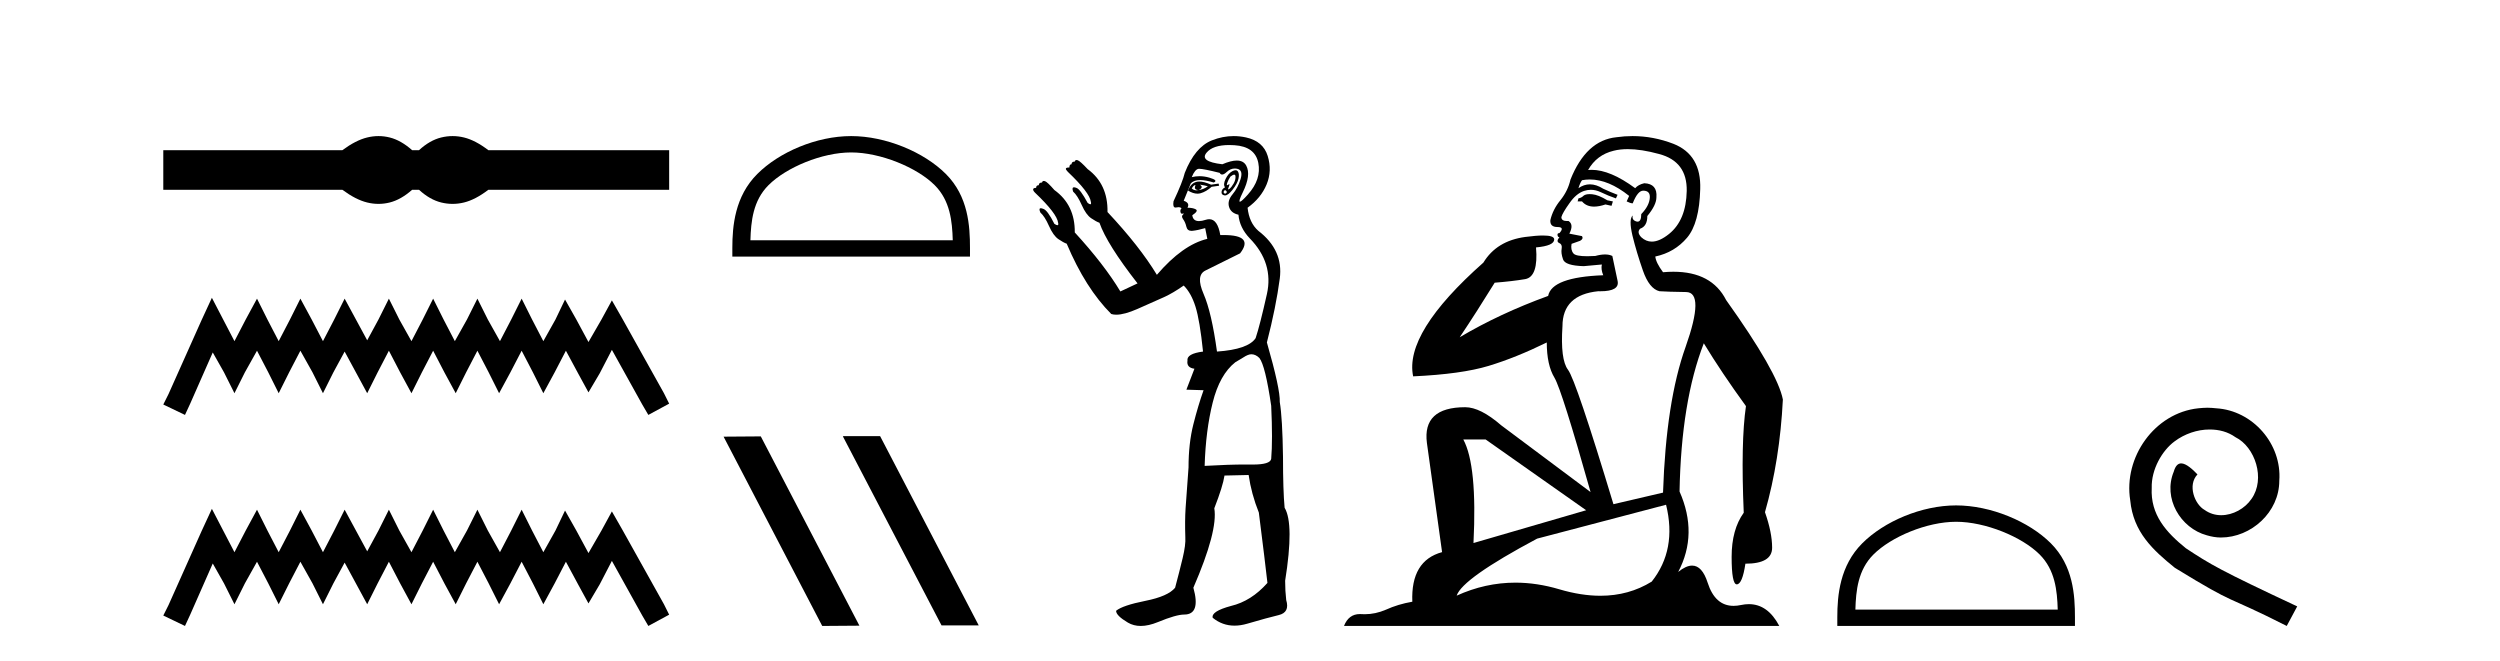
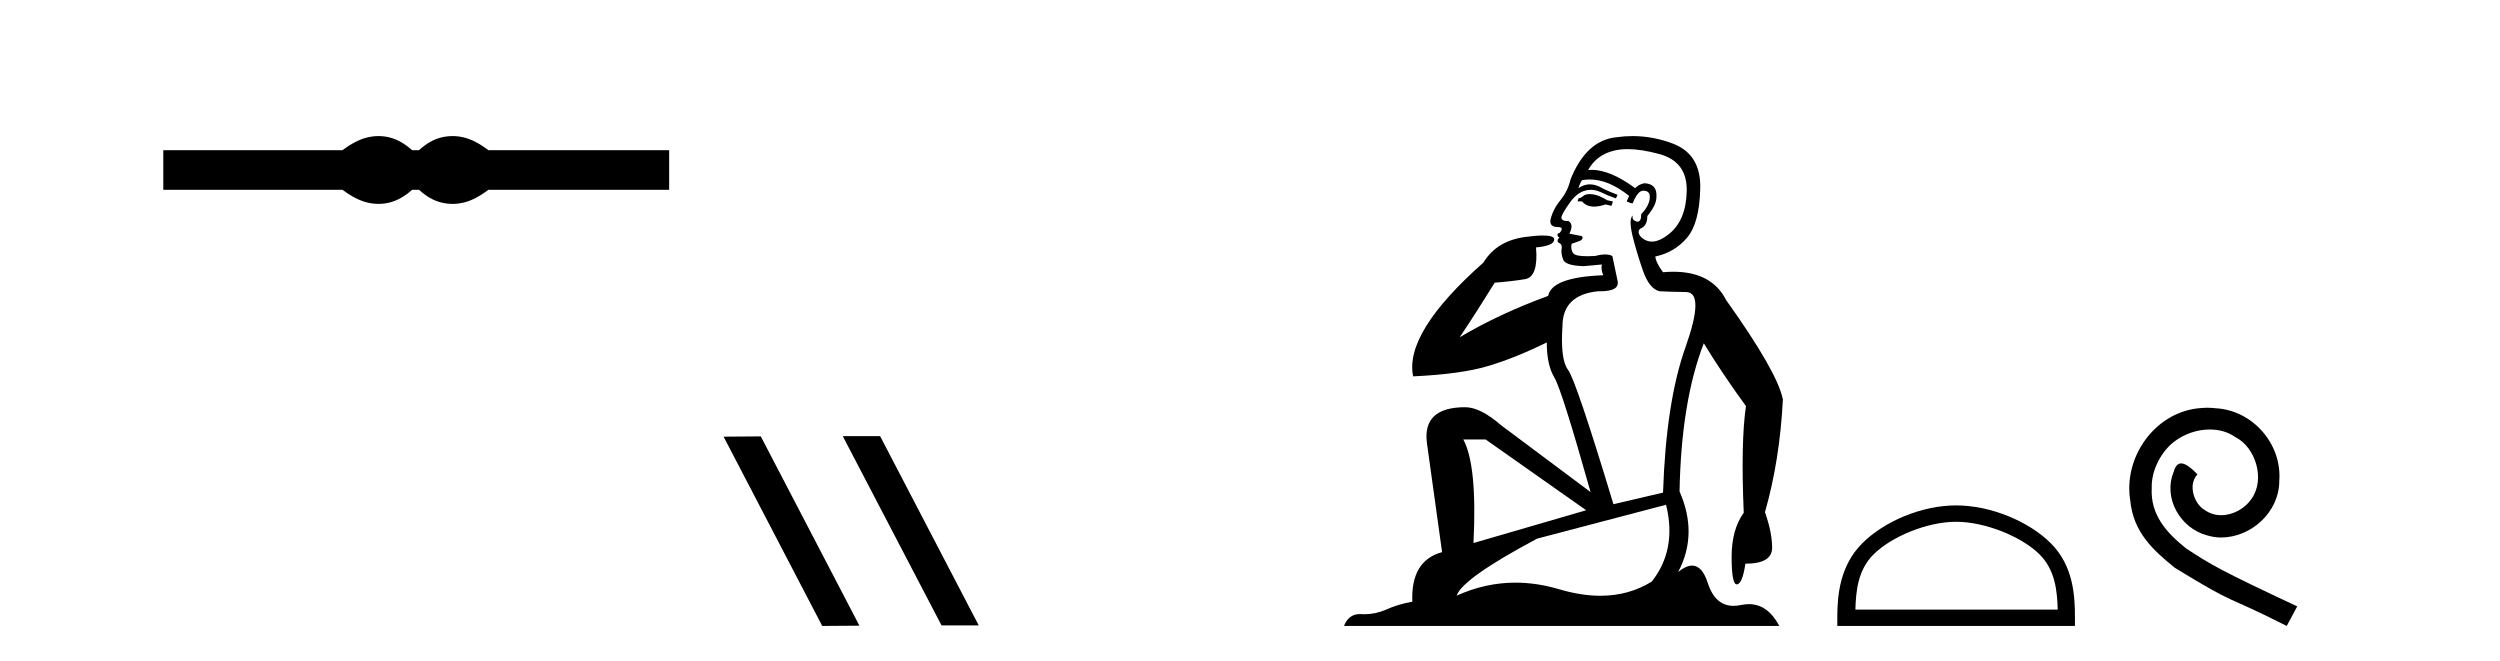
<svg xmlns="http://www.w3.org/2000/svg" width="155.0" height="41.0">
  <path d="M 23.467 8.437 C 23.233 8.437 22.999 8.466 22.763 8.524 C 22.291 8.639 21.78 8.902 21.228 9.311 L 10.124 9.311 L 10.124 11.767 L 21.228 11.767 C 21.78 12.176 22.291 12.438 22.763 12.554 C 22.999 12.612 23.233 12.641 23.467 12.641 C 23.701 12.641 23.933 12.612 24.164 12.554 C 24.627 12.438 25.09 12.176 25.552 11.767 L 25.979 11.767 C 26.424 12.176 26.883 12.438 27.354 12.554 C 27.59 12.612 27.826 12.641 28.061 12.641 C 28.297 12.641 28.533 12.612 28.769 12.554 C 29.24 12.438 29.743 12.176 30.277 11.767 L 41.488 11.767 L 41.488 9.311 L 30.277 9.311 C 29.743 8.902 29.24 8.639 28.769 8.524 C 28.533 8.466 28.297 8.437 28.061 8.437 C 27.826 8.437 27.59 8.466 27.354 8.524 C 26.883 8.639 26.424 8.902 25.979 9.311 L 25.552 9.311 C 25.09 8.902 24.627 8.639 24.164 8.524 C 23.933 8.466 23.701 8.437 23.467 8.437 Z" style="fill:#000000;stroke:none" />
-   <path d="M 13.137 18.463 L 12.491 19.861 L 10.447 24.434 L 10.124 25.08 L 11.469 25.725 L 11.792 25.026 L 13.191 21.852 L 13.89 23.089 L 14.536 24.38 L 15.181 23.089 L 15.934 21.744 L 16.634 23.089 L 17.279 24.38 L 17.925 23.089 L 18.624 21.744 L 19.377 23.089 L 20.023 24.38 L 20.668 23.089 L 21.368 21.798 L 22.067 23.089 L 22.766 24.38 L 23.412 23.089 L 24.111 21.744 L 24.811 23.089 L 25.51 24.38 L 26.156 23.089 L 26.855 21.744 L 27.554 23.089 L 28.254 24.38 L 28.899 23.089 L 29.599 21.744 L 30.298 23.089 L 30.944 24.38 L 31.643 23.089 L 32.342 21.744 L 33.042 23.089 L 33.687 24.38 L 34.387 23.089 L 35.086 21.744 L 35.839 23.143 L 36.485 24.326 L 37.184 23.143 L 37.937 21.69 L 39.82 25.08 L 40.197 25.725 L 41.488 25.026 L 41.165 24.38 L 38.583 19.754 L 37.937 18.624 L 37.292 19.807 L 36.485 21.206 L 35.731 19.807 L 35.032 18.57 L 34.44 19.807 L 33.687 21.152 L 32.988 19.807 L 32.342 18.516 L 31.697 19.807 L 30.997 21.152 L 30.244 19.807 L 29.599 18.516 L 28.953 19.807 L 28.2 21.152 L 27.501 19.807 L 26.855 18.516 L 26.209 19.807 L 25.51 21.152 L 24.757 19.807 L 24.111 18.516 L 23.466 19.807 L 22.766 21.099 L 22.067 19.807 L 21.368 18.516 L 20.722 19.807 L 20.023 21.152 L 19.323 19.807 L 18.624 18.516 L 17.979 19.807 L 17.279 21.152 L 16.58 19.807 L 15.934 18.516 L 15.235 19.807 L 14.536 21.152 L 13.836 19.807 L 13.137 18.463 Z" style="fill:#000000;stroke:none" />
-   <path d="M 13.137 31.547 L 12.491 32.945 L 10.447 37.518 L 10.124 38.164 L 11.469 38.809 L 11.792 38.11 L 13.191 34.936 L 13.89 36.173 L 14.536 37.464 L 15.181 36.173 L 15.934 34.828 L 16.634 36.173 L 17.279 37.464 L 17.925 36.173 L 18.624 34.828 L 19.377 36.173 L 20.023 37.464 L 20.668 36.173 L 21.368 34.882 L 22.067 36.173 L 22.766 37.464 L 23.412 36.173 L 24.111 34.828 L 24.811 36.173 L 25.51 37.464 L 26.156 36.173 L 26.855 34.828 L 27.554 36.173 L 28.254 37.464 L 28.899 36.173 L 29.599 34.828 L 30.298 36.173 L 30.944 37.464 L 31.643 36.173 L 32.342 34.828 L 33.042 36.173 L 33.687 37.464 L 34.387 36.173 L 35.086 34.828 L 35.839 36.227 L 36.485 37.411 L 37.184 36.227 L 37.937 34.775 L 39.82 38.164 L 40.197 38.809 L 41.488 38.11 L 41.165 37.464 L 38.583 32.838 L 37.937 31.708 L 37.292 32.892 L 36.485 34.29 L 35.731 32.892 L 35.032 31.654 L 34.44 32.892 L 33.687 34.237 L 32.988 32.892 L 32.342 31.601 L 31.697 32.892 L 30.997 34.237 L 30.244 32.892 L 29.599 31.601 L 28.953 32.892 L 28.2 34.237 L 27.501 32.892 L 26.855 31.601 L 26.209 32.892 L 25.51 34.237 L 24.757 32.892 L 24.111 31.601 L 23.466 32.892 L 22.766 34.183 L 22.067 32.892 L 21.368 31.601 L 20.722 32.892 L 20.023 34.237 L 19.323 32.892 L 18.624 31.601 L 17.979 32.892 L 17.279 34.237 L 16.58 32.892 L 15.934 31.601 L 15.235 32.892 L 14.536 34.237 L 13.836 32.892 L 13.137 31.547 Z" style="fill:#000000;stroke:none" />
-   <path d="M 52.772 9.451 C 54.584 9.451 56.853 10.382 57.95 11.48 C 58.911 12.44 59.036 13.713 59.071 14.896 L 46.526 14.896 C 46.561 13.713 46.687 12.44 47.647 11.48 C 48.745 10.382 50.96 9.451 52.772 9.451 ZM 52.772 8.437 C 50.622 8.437 48.309 9.43 46.953 10.786 C 45.562 12.176 45.405 14.007 45.405 15.377 L 45.405 15.911 L 60.139 15.911 L 60.139 15.377 C 60.139 14.007 60.035 12.176 58.644 10.786 C 57.289 9.43 54.922 8.437 52.772 8.437 Z" style="fill:#000000;stroke:none" />
  <path d="M 52.294 27.039 L 52.259 27.056 L 58.375 38.775 L 60.681 38.775 L 54.566 27.039 ZM 47.169 27.056 L 44.862 27.073 L 50.978 38.809 L 53.284 38.792 L 47.169 27.056 Z" style="fill:#000000;stroke:none" />
-   <path d="M 76.519 10.829 Q 76.593 10.829 76.601 10.933 Q 76.618 11.149 76.484 11.382 Q 76.351 11.615 76.218 11.715 Q 76.178 11.745 76.159 11.745 Q 76.115 11.745 76.185 11.582 Q 76.255 11.419 76.211 11.419 Q 76.192 11.419 76.152 11.449 Q 76.107 11.482 76.085 11.482 Q 76.041 11.482 76.085 11.349 Q 76.152 11.149 76.285 10.95 Q 76.44 10.829 76.519 10.829 ZM 74.388 11.449 Q 74.654 11.482 74.887 11.548 Q 74.621 11.748 74.322 11.781 Q 74.245 11.8 74.178 11.8 Q 74.008 11.8 73.889 11.682 Q 74.005 11.478 74.096 11.478 Q 74.109 11.478 74.122 11.482 Q 73.989 11.781 74.322 11.781 Q 74.654 11.615 74.388 11.449 ZM 75.952 11.781 Q 76.118 11.881 76.035 11.964 Q 75.994 12.006 75.956 12.006 Q 75.919 12.006 75.885 11.964 Q 75.819 11.881 75.952 11.781 ZM 74.356 11.255 Q 74.246 11.255 74.155 11.282 Q 73.822 11.382 73.656 11.815 Q 73.971 12.008 74.241 12.008 Q 74.343 12.008 74.438 11.981 Q 74.787 11.881 75.12 11.582 L 75.586 11.515 L 75.553 11.382 L 75.087 11.449 Q 74.651 11.255 74.356 11.255 ZM 76.603 10.554 Q 76.519 10.554 76.401 10.617 Q 76.152 10.75 75.985 11.099 Q 75.819 11.449 75.952 11.615 Q 75.752 11.715 75.736 11.898 Q 75.719 12.081 75.919 12.114 Q 75.935 12.117 75.951 12.117 Q 76.142 12.117 76.418 11.765 Q 76.717 11.382 76.784 11.083 Q 76.85 10.783 76.751 10.633 Q 76.698 10.554 76.603 10.554 ZM 76.212 8.992 Q 76.366 8.992 76.534 9.003 Q 77.815 9.086 78.015 10.101 Q 78.215 11.116 77.366 12.064 Q 76.97 12.507 76.875 12.507 Q 76.766 12.507 77.05 11.931 Q 77.582 10.85 77.266 10.267 Q 77.096 9.954 76.68 9.954 Q 76.323 9.954 75.786 10.184 Q 74.355 10.018 74.804 9.469 Q 75.194 8.992 76.212 8.992 ZM 76.554 10.448 Q 76.634 10.448 76.717 10.467 Q 77.083 10.55 76.917 11.099 Q 76.751 11.648 76.418 12.048 Q 76.085 12.447 76.202 12.83 Q 76.318 13.212 76.784 13.312 Q 76.85 14.111 77.483 14.776 Q 78.98 16.307 78.547 18.237 Q 78.115 20.167 77.849 20.965 Q 77.383 21.664 75.453 21.797 Q 75.12 19.368 74.621 18.22 Q 74.122 17.072 74.737 16.773 Q 75.353 16.473 76.884 15.708 Q 77.766 14.573 75.872 14.573 Q 75.769 14.573 75.658 14.576 L 75.658 14.576 Q 75.494 13.59 74.972 13.59 Q 74.87 13.59 74.754 13.628 Q 74.51 13.708 74.337 13.708 Q 73.968 13.708 73.922 13.345 Q 74.322 13.079 74.139 12.979 Q 73.956 12.879 73.623 12.879 Q 73.789 12.58 73.39 12.447 L 73.822 11.382 Q 74.004 11.164 74.413 11.164 Q 74.754 11.164 75.253 11.316 Q 75.553 11.182 74.987 11.016 Q 74.673 10.924 74.369 10.924 Q 74.126 10.924 73.889 10.983 Q 74.089 10.484 74.322 10.467 Q 74.335 10.466 74.352 10.466 Q 74.617 10.466 75.619 10.717 Q 75.679 10.822 75.773 10.822 Q 75.888 10.822 76.052 10.667 Q 76.283 10.448 76.554 10.448 ZM 77.582 21.964 Q 77.849 21.964 78.082 22.196 Q 78.448 22.662 78.814 25.158 Q 78.913 27.288 78.814 28.452 Q 78.75 28.802 77.682 28.802 Q 77.633 28.802 77.582 28.802 Q 77.416 28.799 77.238 28.799 Q 76.171 28.799 74.688 28.885 Q 74.754 26.689 75.187 24.958 Q 75.619 23.228 76.584 22.463 Q 76.651 22.429 77.083 22.163 Q 77.383 21.964 77.582 21.964 ZM 76.487 8.437 Q 75.809 8.437 75.137 8.703 Q 74.089 9.119 73.456 10.717 Q 73.323 11.282 72.758 12.48 Q 72.698 12.868 72.879 12.868 Q 72.9 12.868 72.924 12.863 Q 73.002 12.846 73.064 12.846 Q 73.19 12.846 73.257 12.913 Q 73.157 13.013 73.19 13.146 Q 73.217 13.252 73.286 13.252 Q 73.303 13.252 73.323 13.245 Q 73.357 13.237 73.374 13.237 Q 73.427 13.237 73.34 13.312 Q 73.223 13.412 73.357 13.595 Q 73.49 13.778 73.556 14.061 Q 73.616 14.314 73.875 14.314 Q 73.906 14.314 73.939 14.31 Q 74.255 14.277 74.721 14.144 L 74.854 14.809 Q 73.323 15.175 71.726 17.039 Q 70.661 15.275 68.665 13.146 Q 68.698 11.415 67.434 10.484 Q 66.968 9.985 66.818 9.935 Q 66.777 9.921 66.745 9.921 Q 66.659 9.921 66.635 10.018 Q 66.435 10.018 66.435 10.184 Q 66.302 10.184 66.302 10.384 Q 66.103 10.384 66.086 10.45 Q 66.069 10.517 66.202 10.65 Q 67.567 11.948 67.633 12.513 Q 67.671 12.666 67.601 12.666 Q 67.548 12.666 67.434 12.58 Q 66.968 11.715 66.735 11.648 Q 66.646 11.613 66.59 11.613 Q 66.438 11.613 66.535 11.881 Q 66.801 12.114 67.068 12.713 Q 67.334 13.312 67.65 13.528 Q 67.966 13.745 68.166 13.811 Q 68.632 15.142 70.528 17.571 L 69.463 18.07 Q 68.465 16.407 66.636 14.411 L 66.636 14.411 Q 66.656 12.704 65.371 11.781 Q 64.938 11.282 64.788 11.232 Q 64.747 11.219 64.715 11.219 Q 64.629 11.219 64.605 11.316 Q 64.406 11.316 64.406 11.482 Q 64.239 11.482 64.239 11.648 Q 64.073 11.648 64.056 11.731 Q 64.04 11.815 64.173 11.948 Q 65.537 13.245 65.603 13.811 Q 65.642 13.963 65.56 13.963 Q 65.499 13.963 65.371 13.878 Q 64.938 13.013 64.672 12.946 Q 64.583 12.911 64.53 12.911 Q 64.383 12.911 64.505 13.179 Q 64.772 13.412 65.038 14.011 Q 65.304 14.61 65.62 14.826 Q 65.936 15.042 66.136 15.109 Q 67.301 17.871 68.898 19.468 Q 69.034 19.511 69.208 19.511 Q 69.712 19.511 70.528 19.152 Q 71.626 18.669 72.175 18.42 Q 72.724 18.17 73.39 17.704 Q 73.856 18.17 74.122 19.019 Q 74.388 19.867 74.588 21.797 Q 73.556 21.93 73.623 22.363 Q 73.556 22.795 74.055 22.862 L 73.556 24.16 L 74.621 24.193 Q 74.288 25.125 73.989 26.306 Q 73.689 27.487 73.689 28.985 Q 73.556 30.748 73.506 31.513 Q 73.456 32.279 73.49 33.31 Q 73.523 33.776 73.323 34.608 Q 73.124 35.44 72.857 36.438 Q 72.425 36.971 71.011 37.253 Q 69.596 37.536 69.197 37.869 Q 69.197 38.168 69.929 38.601 Q 70.282 38.809 70.727 38.809 Q 71.206 38.809 71.793 38.568 Q 72.924 38.102 73.423 38.102 Q 74.455 38.102 73.989 36.438 Q 75.519 32.911 75.287 31.513 Q 75.819 30.149 75.919 29.484 L 77.416 29.45 Q 77.582 30.615 78.048 31.78 Q 78.448 34.941 78.581 36.139 Q 77.582 37.27 76.318 37.57 Q 75.087 37.902 75.187 38.302 Q 75.786 38.79 76.54 38.79 Q 76.917 38.79 77.333 38.668 Q 78.581 38.302 79.28 38.135 Q 79.978 37.969 79.745 37.203 Q 79.679 36.638 79.679 36.006 Q 80.244 32.478 79.646 31.48 Q 79.546 30.415 79.546 28.319 Q 79.512 25.923 79.346 24.925 Q 79.379 24.126 78.547 21.231 Q 79.113 19.035 79.346 17.272 Q 79.579 15.508 78.015 14.31 Q 77.449 13.811 77.35 12.879 Q 78.181 12.281 78.531 11.432 Q 78.88 10.583 78.597 9.668 Q 78.315 8.753 77.25 8.52 Q 76.868 8.437 76.487 8.437 Z" style="fill:#000000;stroke:none" />
  <path d="M 98.562 12.036 Q 98.308 12.036 98.188 12.129 Q 98.052 12.266 97.864 12.3 L 97.813 12.488 L 98.086 12.488 Q 98.356 12.81 98.834 12.81 Q 99.143 12.81 99.538 12.676 L 99.914 12.761 L 99.999 12.488 L 99.657 12.419 Q 99.094 12.078 98.718 12.044 Q 98.634 12.036 98.562 12.036 ZM 100.921 9.246 Q 101.76 9.246 102.869 9.55 Q 104.611 10.011 104.577 11.839 Q 104.542 13.649 103.483 14.503 Q 102.89 14.98 102.413 14.98 Q 102.052 14.98 101.758 14.708 Q 101.468 14.401 101.69 14.179 Q 102.134 14.025 102.134 13.393 Q 102.698 12.71 102.698 12.232 Q 102.766 11.395 101.946 11.36 Q 101.57 11.446 101.382 11.668 Q 99.839 10.53 98.68 10.53 Q 98.569 10.53 98.462 10.541 L 98.462 10.541 Q 98.991 9.601 100.05 9.345 Q 100.441 9.246 100.921 9.246 ZM 98.568 11.128 Q 99.734 11.128 101.007 12.146 L 100.853 12.488 Q 101.092 12.607 101.229 12.607 Q 101.536 11.822 101.878 11.822 Q 102.322 11.822 102.288 12.266 Q 102.254 12.761 101.758 13.274 Q 101.758 13.743 101.53 13.743 Q 101.501 13.743 101.468 13.735 Q 101.16 13.649 101.229 13.359 L 101.229 13.359 Q 100.973 13.581 101.212 14.606 Q 101.468 15.648 101.861 16.775 Q 102.254 17.902 102.886 18.056 Q 103.381 18.09 104.542 18.107 Q 105.704 18.124 104.508 21.506 Q 103.296 24.888 103.108 30.542 L 100.033 31.26 Q 97.71 23.573 97.215 22.924 Q 96.736 22.292 96.873 20.225 Q 96.873 18.278 99.094 18.056 Q 99.158 18.058 99.219 18.058 Q 100.436 18.058 100.289 17.407 Q 100.153 16.741 99.965 15.87 Q 99.777 15.776 99.512 15.776 Q 99.247 15.776 98.906 15.87 Q 98.632 15.886 98.413 15.886 Q 97.7 15.886 97.556 15.716 Q 97.368 15.494 97.437 15.118 L 97.966 14.93 Q 98.188 14.811 98.086 14.64 L 97.3 14.486 Q 97.591 13.923 97.249 13.701 Q 97.2 13.704 97.156 13.704 Q 96.805 13.704 96.805 13.461 Q 96.873 13.205 97.3 12.607 Q 97.71 12.01 98.205 11.839 Q 98.419 11.768 98.632 11.768 Q 98.931 11.768 99.23 11.907 Q 99.726 12.146 100.187 12.3 L 100.289 12.078 Q 99.879 11.924 99.401 11.702 Q 98.969 11.429 98.573 11.429 Q 98.202 11.429 97.864 11.668 Q 97.966 11.326 98.086 11.173 Q 98.324 11.128 98.568 11.128 ZM 92.108 27.246 L 98.342 31.635 L 91.356 33.668 Q 91.595 28.851 90.724 27.246 ZM 103.296 31.294 Q 103.979 34.078 102.407 36.059 Q 100.989 36.937 99.224 36.937 Q 98.034 36.937 96.685 36.538 Q 95.295 36.124 93.956 36.124 Q 92.086 36.124 90.314 36.93 Q 90.656 35.871 95.302 33.395 L 103.296 31.294 ZM 101.22 8.437 Q 100.724 8.437 100.221 8.508 Q 98.342 8.696 97.368 11.138 Q 97.215 11.822 96.754 12.402 Q 96.275 12.983 96.122 13.649 Q 96.087 14.076 96.566 14.076 Q 97.027 14.076 96.685 14.452 Q 96.549 14.452 96.566 14.572 Q 96.583 14.708 96.685 14.708 Q 96.463 14.965 96.668 15.067 Q 96.873 15.152 96.822 15.426 Q 96.771 15.682 96.907 16.075 Q 97.027 16.468 98.188 16.502 L 99.316 16.399 L 99.316 16.399 Q 99.247 16.69 99.401 17.065 Q 96.207 17.185 95.985 18.347 Q 92.979 19.44 90.502 20.909 Q 91.544 19.354 92.671 17.527 Q 93.764 17.441 94.567 17.305 Q 95.387 17.151 95.233 15.34 Q 96.361 15.238 96.361 14.845 Q 96.361 14.601 95.668 14.601 Q 95.246 14.601 94.567 14.691 Q 92.791 14.93 91.971 16.28 Q 87.052 20.635 87.615 23.334 Q 90.604 23.197 92.295 22.685 Q 93.986 22.173 95.9 21.233 Q 95.9 22.634 96.378 23.42 Q 96.839 24.205 98.615 30.508 L 93.081 26.374 Q 91.783 25.247 90.844 25.247 Q 88.179 25.247 88.469 27.468 L 89.409 34.232 Q 87.462 34.761 87.564 37.306 Q 86.676 37.46 85.924 37.802 Q 85.275 38.082 84.613 38.082 Q 84.509 38.082 84.404 38.075 Q 84.357 38.072 84.312 38.072 Q 83.617 38.072 83.328 38.809 L 110.316 38.809 Q 109.604 37.457 108.43 37.457 Q 108.195 37.457 107.942 37.511 Q 107.699 37.563 107.481 37.563 Q 106.334 37.563 105.875 36.128 Q 105.535 35.067 104.912 35.067 Q 104.532 35.067 104.047 35.461 Q 105.294 33.104 104.132 30.474 Q 104.235 24.888 105.636 21.284 Q 106.746 23.112 108.249 25.179 Q 107.924 27.399 108.112 31.789 Q 107.361 32.831 107.361 34.522 Q 107.361 36.23 107.679 36.23 Q 107.682 36.23 107.685 36.23 Q 108.027 36.213 108.215 34.949 Q 109.872 34.949 109.872 33.958 Q 109.872 33.019 109.428 31.755 Q 110.35 28.527 110.538 24.769 Q 110.213 23.078 107.019 18.603 Q 106.127 16.848 103.748 16.848 Q 103.44 16.848 103.108 16.878 Q 102.664 16.28 102.629 15.904 Q 103.825 15.648 104.594 14.742 Q 105.362 13.837 105.414 11.719 Q 105.482 9.601 103.757 8.918 Q 102.511 8.437 101.22 8.437 Z" style="fill:#000000;stroke:none" />
  <path d="M 121.28 32.35 C 123.092 32.35 125.36 33.281 126.458 34.378 C 127.418 35.339 127.544 36.612 127.579 37.795 L 115.034 37.795 C 115.069 36.612 115.194 35.339 116.155 34.378 C 117.252 33.281 119.467 32.35 121.28 32.35 ZM 121.28 31.335 C 119.13 31.335 116.816 32.329 115.461 33.684 C 114.07 35.075 113.913 36.906 113.913 38.275 L 113.913 38.809 L 128.647 38.809 L 128.647 38.275 C 128.647 36.906 128.543 35.075 127.152 33.684 C 125.796 32.329 123.43 31.335 121.28 31.335 Z" style="fill:#000000;stroke:none" />
  <path d="M 136.858 25.279 C 136.67 25.279 136.482 25.297 136.294 25.314 C 133.578 25.604 131.647 28.354 132.074 31.019 C 132.262 33.001 133.492 34.111 134.842 35.205 C 138.856 37.665 137.729 36.759 141.778 38.809 L 142.427 37.596 C 137.609 35.341 137.028 34.983 135.525 33.992 C 134.295 33.001 133.321 31.908 133.407 30.251 C 133.373 29.106 134.056 27.927 134.825 27.364 C 135.44 26.902 136.225 26.629 136.994 26.629 C 137.575 26.629 138.122 26.766 138.6 27.107 C 139.813 27.705 140.479 29.687 139.591 30.934 C 139.181 31.532 138.446 31.942 137.712 31.942 C 137.353 31.942 136.994 31.839 136.687 31.617 C 136.072 31.276 135.61 30.08 136.243 29.414 C 135.952 29.106 135.542 28.73 135.235 28.73 C 135.03 28.73 134.876 28.884 134.773 29.243 C 134.09 30.883 135.183 32.745 136.823 33.189 C 137.114 33.274 137.404 33.326 137.695 33.326 C 139.574 33.326 141.316 31.754 141.316 29.807 C 141.487 27.534 139.676 25.45 137.404 25.314 C 137.233 25.297 137.045 25.279 136.858 25.279 Z" style="fill:#000000;stroke:none" />
</svg>